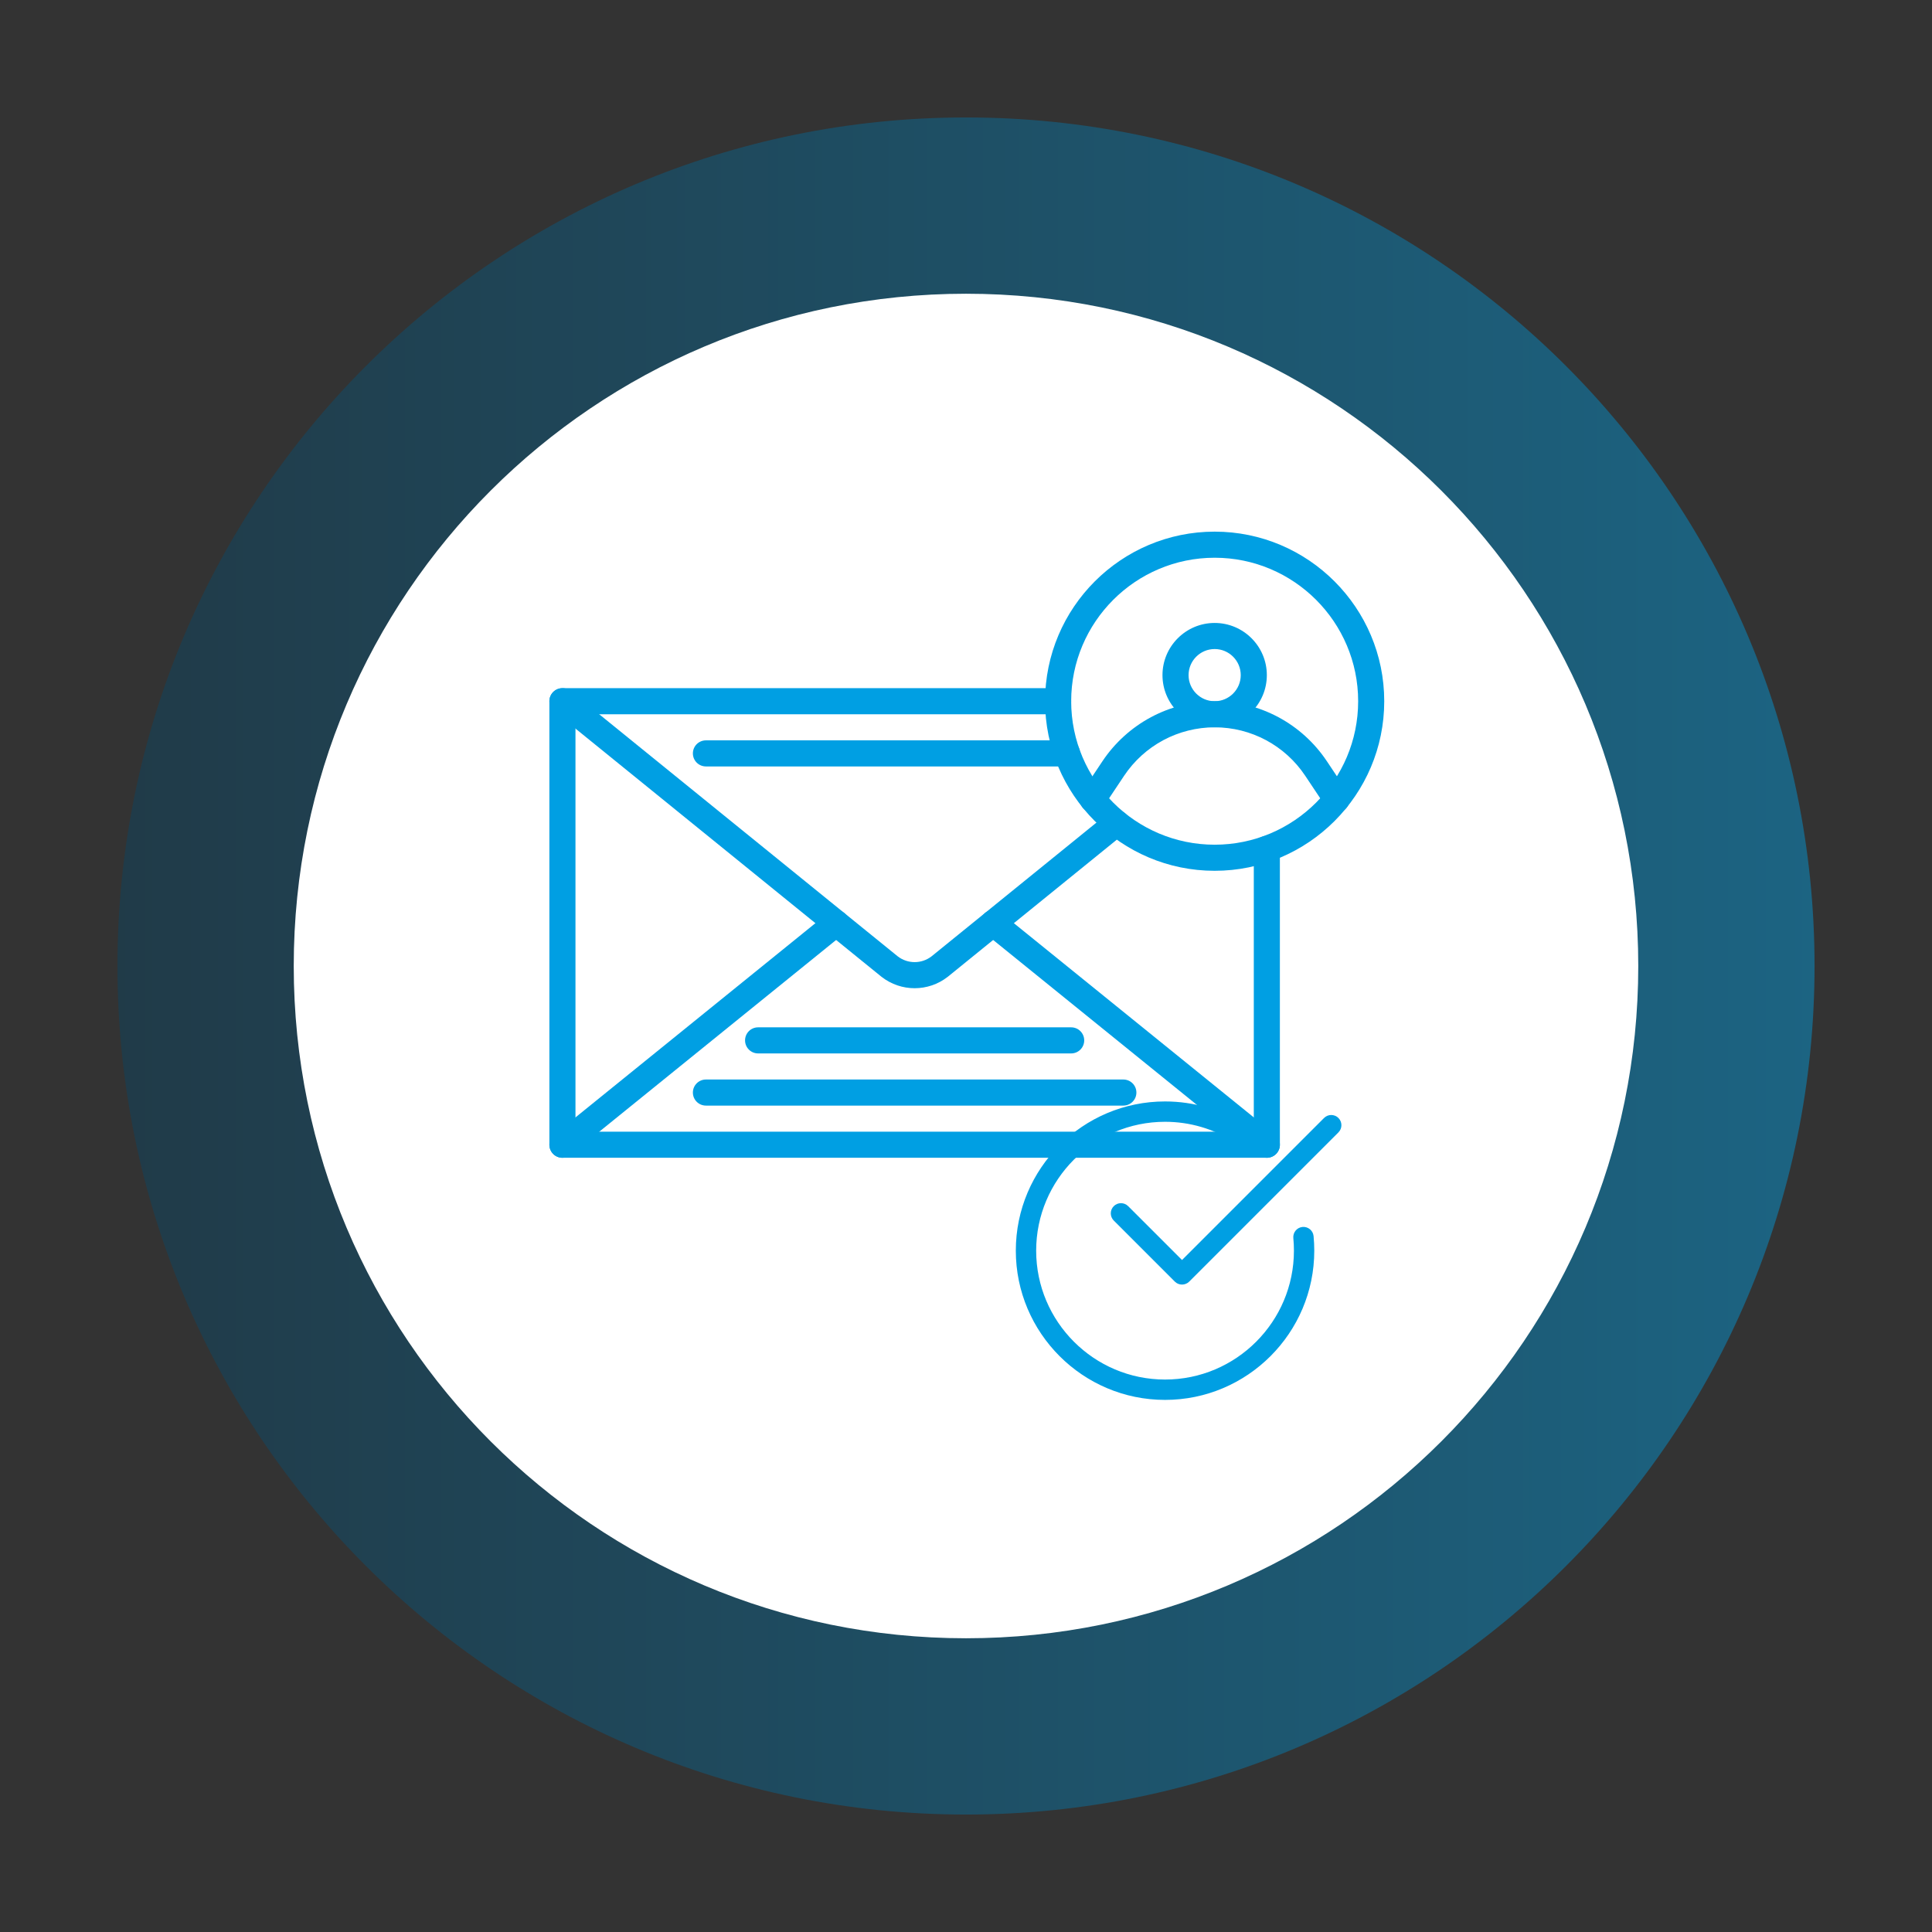
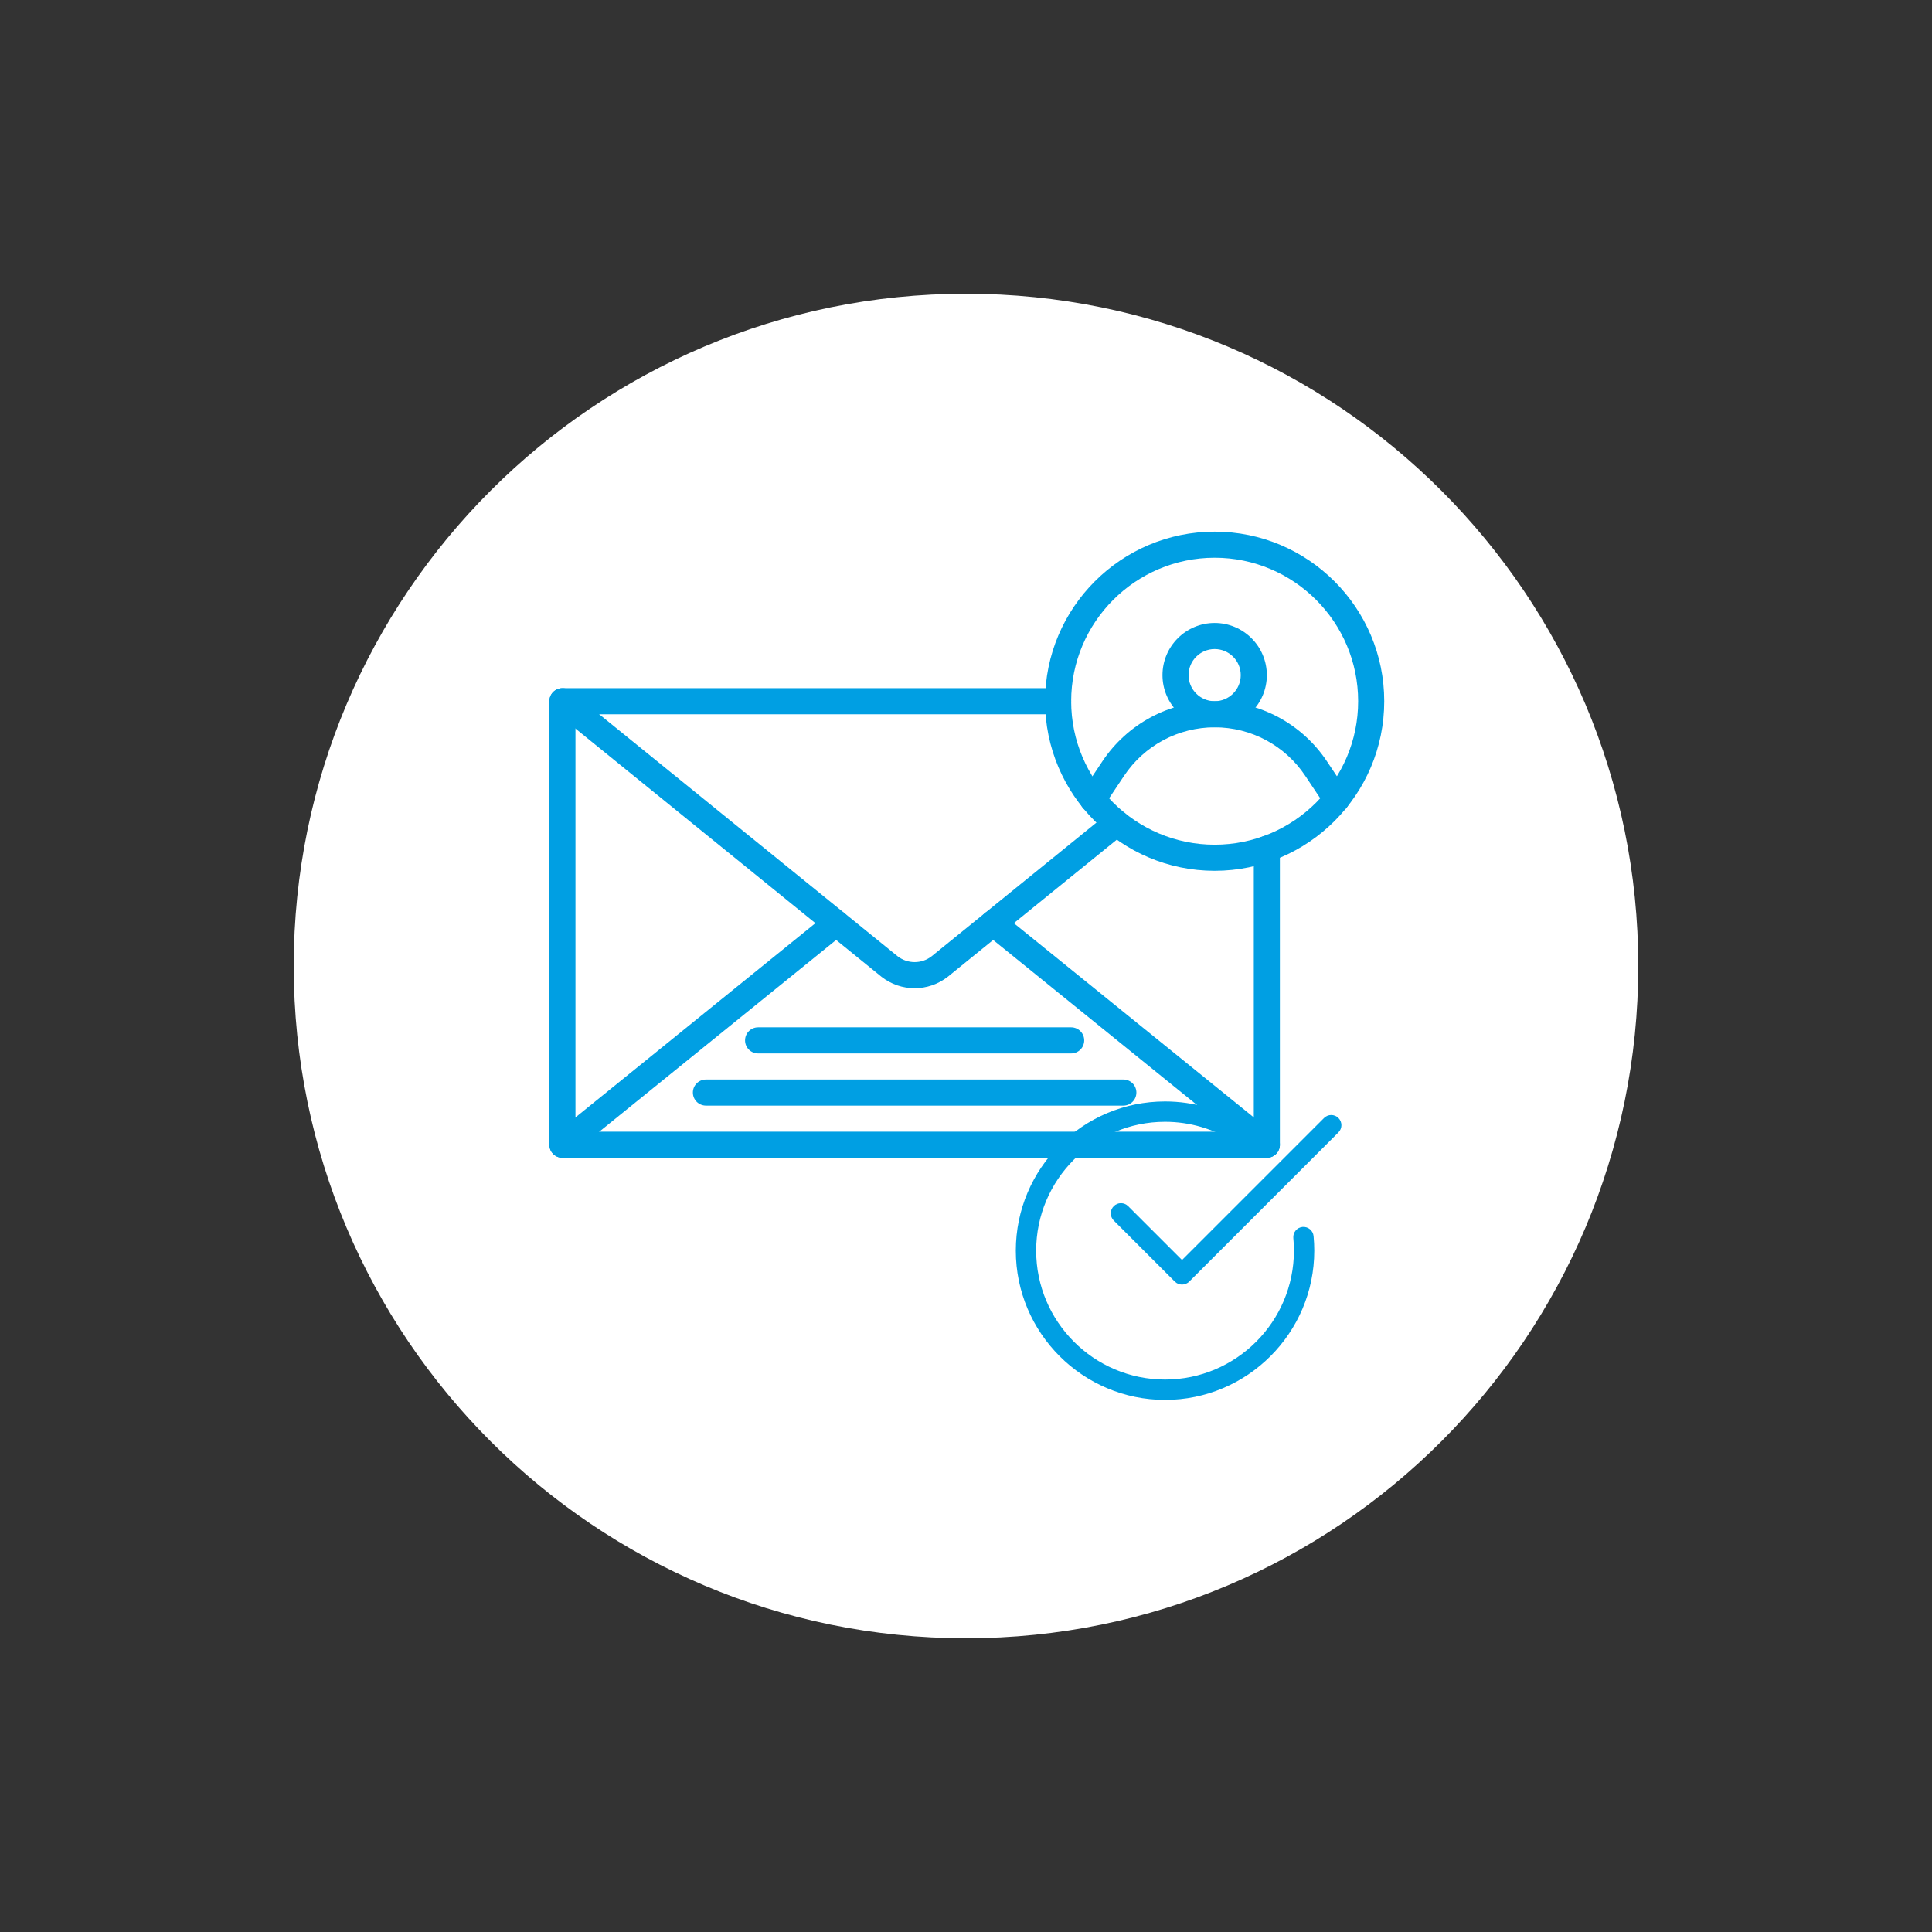
<svg xmlns="http://www.w3.org/2000/svg" width="1000" zoomAndPan="magnify" viewBox="0 0 750 750" height="1000" preserveAspectRatio="xMidYMid meet" version="1.0">
  <rect x="0" y="0" width="750" height="750" fill="#333333" stroke="none" />
  <defs>
    <filter x="0%" y="0%" width="100%" height="100%" id="b06d72bb8a">
      <feColorMatrix values="0 0 0 0 1 0 0 0 0 1 0 0 0 0 1 0 0 0 1 0" color-interpolation-filters="sRGB" />
    </filter>
    <mask id="ebb72b701a">
      <g filter="url(#b06d72bb8a)">
        <rect x="-75" width="900" fill="#000000" y="-75" height="900" fill-opacity="0.45" />
      </g>
    </mask>
    <clipPath id="58cb396396">
      <path d="M 0.594 0.594 L 659.406 0.594 L 659.406 659.406 L 0.594 659.406 Z M 0.594 0.594 " clip-rule="nonzero" />
    </clipPath>
    <clipPath id="f3a9ec7b0c">
      <path d="M 330 0.594 C 148.074 0.594 0.594 148.074 0.594 330 C 0.594 511.926 148.074 659.406 330 659.406 C 511.926 659.406 659.406 511.926 659.406 330 C 659.406 148.074 511.926 0.594 330 0.594 Z M 330 0.594 " clip-rule="nonzero" />
    </clipPath>
    <linearGradient x1="0" gradientTransform="matrix(2.573, 0, 0, 2.573, 0.594, 0.594)" y1="128" x2="256" gradientUnits="userSpaceOnUse" y2="128" id="71525a79c6">
      <stop stop-opacity="1" stop-color="rgb(3.499%, 26.7%, 38.399%)" offset="0" />
      <stop stop-opacity="1" stop-color="rgb(3.485%, 26.839%, 38.596%)" offset="0.004" />
      <stop stop-opacity="1" stop-color="rgb(3.471%, 26.978%, 38.794%)" offset="0.008" />
      <stop stop-opacity="1" stop-color="rgb(3.458%, 27.116%, 38.991%)" offset="0.012" />
      <stop stop-opacity="1" stop-color="rgb(3.444%, 27.257%, 39.189%)" offset="0.016" />
      <stop stop-opacity="1" stop-color="rgb(3.43%, 27.396%, 39.388%)" offset="0.02" />
      <stop stop-opacity="1" stop-color="rgb(3.418%, 27.536%, 39.586%)" offset="0.023" />
      <stop stop-opacity="1" stop-color="rgb(3.404%, 27.675%, 39.783%)" offset="0.027" />
      <stop stop-opacity="1" stop-color="rgb(3.391%, 27.815%, 39.981%)" offset="0.031" />
      <stop stop-opacity="1" stop-color="rgb(3.377%, 27.954%, 40.178%)" offset="0.035" />
      <stop stop-opacity="1" stop-color="rgb(3.363%, 28.094%, 40.376%)" offset="0.039" />
      <stop stop-opacity="1" stop-color="rgb(3.349%, 28.233%, 40.573%)" offset="0.043" />
      <stop stop-opacity="1" stop-color="rgb(3.336%, 28.372%, 40.771%)" offset="0.047" />
      <stop stop-opacity="1" stop-color="rgb(3.322%, 28.511%, 40.968%)" offset="0.051" />
      <stop stop-opacity="1" stop-color="rgb(3.308%, 28.651%, 41.167%)" offset="0.055" />
      <stop stop-opacity="1" stop-color="rgb(3.294%, 28.79%, 41.364%)" offset="0.059" />
      <stop stop-opacity="1" stop-color="rgb(3.281%, 28.931%, 41.562%)" offset="0.062" />
      <stop stop-opacity="1" stop-color="rgb(3.267%, 29.07%, 41.759%)" offset="0.066" />
      <stop stop-opacity="1" stop-color="rgb(3.253%, 29.21%, 41.957%)" offset="0.07" />
      <stop stop-opacity="1" stop-color="rgb(3.239%, 29.349%, 42.154%)" offset="0.074" />
      <stop stop-opacity="1" stop-color="rgb(3.226%, 29.488%, 42.352%)" offset="0.078" />
      <stop stop-opacity="1" stop-color="rgb(3.212%, 29.626%, 42.549%)" offset="0.082" />
      <stop stop-opacity="1" stop-color="rgb(3.198%, 29.767%, 42.747%)" offset="0.086" />
      <stop stop-opacity="1" stop-color="rgb(3.185%, 29.906%, 42.944%)" offset="0.09" />
      <stop stop-opacity="1" stop-color="rgb(3.171%, 30.046%, 43.143%)" offset="0.094" />
      <stop stop-opacity="1" stop-color="rgb(3.157%, 30.185%, 43.34%)" offset="0.098" />
      <stop stop-opacity="1" stop-color="rgb(3.143%, 30.325%, 43.538%)" offset="0.102" />
      <stop stop-opacity="1" stop-color="rgb(3.13%, 30.464%, 43.735%)" offset="0.105" />
      <stop stop-opacity="1" stop-color="rgb(3.116%, 30.605%, 43.933%)" offset="0.109" />
      <stop stop-opacity="1" stop-color="rgb(3.102%, 30.743%, 44.13%)" offset="0.113" />
      <stop stop-opacity="1" stop-color="rgb(3.088%, 30.882%, 44.328%)" offset="0.117" />
      <stop stop-opacity="1" stop-color="rgb(3.075%, 31.021%, 44.525%)" offset="0.121" />
      <stop stop-opacity="1" stop-color="rgb(3.062%, 31.161%, 44.724%)" offset="0.125" />
      <stop stop-opacity="1" stop-color="rgb(3.049%, 31.3%, 44.922%)" offset="0.129" />
      <stop stop-opacity="1" stop-color="rgb(3.035%, 31.441%, 45.12%)" offset="0.133" />
      <stop stop-opacity="1" stop-color="rgb(3.021%, 31.58%, 45.317%)" offset="0.137" />
      <stop stop-opacity="1" stop-color="rgb(3.008%, 31.72%, 45.515%)" offset="0.141" />
      <stop stop-opacity="1" stop-color="rgb(2.994%, 31.859%, 45.712%)" offset="0.145" />
      <stop stop-opacity="1" stop-color="rgb(2.98%, 31.999%, 45.911%)" offset="0.148" />
      <stop stop-opacity="1" stop-color="rgb(2.966%, 32.138%, 46.107%)" offset="0.152" />
      <stop stop-opacity="1" stop-color="rgb(2.953%, 32.277%, 46.306%)" offset="0.156" />
      <stop stop-opacity="1" stop-color="rgb(2.939%, 32.416%, 46.503%)" offset="0.16" />
      <stop stop-opacity="1" stop-color="rgb(2.925%, 32.556%, 46.701%)" offset="0.164" />
      <stop stop-opacity="1" stop-color="rgb(2.911%, 32.695%, 46.898%)" offset="0.168" />
      <stop stop-opacity="1" stop-color="rgb(2.898%, 32.835%, 47.096%)" offset="0.172" />
      <stop stop-opacity="1" stop-color="rgb(2.884%, 32.974%, 47.293%)" offset="0.176" />
      <stop stop-opacity="1" stop-color="rgb(2.87%, 33.115%, 47.491%)" offset="0.18" />
      <stop stop-opacity="1" stop-color="rgb(2.856%, 33.253%, 47.688%)" offset="0.184" />
      <stop stop-opacity="1" stop-color="rgb(2.843%, 33.392%, 47.887%)" offset="0.188" />
      <stop stop-opacity="1" stop-color="rgb(2.829%, 33.531%, 48.083%)" offset="0.191" />
      <stop stop-opacity="1" stop-color="rgb(2.815%, 33.672%, 48.282%)" offset="0.195" />
      <stop stop-opacity="1" stop-color="rgb(2.802%, 33.81%, 48.479%)" offset="0.199" />
      <stop stop-opacity="1" stop-color="rgb(2.788%, 33.951%, 48.677%)" offset="0.203" />
      <stop stop-opacity="1" stop-color="rgb(2.774%, 34.09%, 48.874%)" offset="0.207" />
      <stop stop-opacity="1" stop-color="rgb(2.76%, 34.23%, 49.072%)" offset="0.211" />
      <stop stop-opacity="1" stop-color="rgb(2.747%, 34.369%, 49.269%)" offset="0.215" />
      <stop stop-opacity="1" stop-color="rgb(2.734%, 34.509%, 49.467%)" offset="0.219" />
      <stop stop-opacity="1" stop-color="rgb(2.721%, 34.648%, 49.664%)" offset="0.223" />
      <stop stop-opacity="1" stop-color="rgb(2.707%, 34.787%, 49.863%)" offset="0.227" />
      <stop stop-opacity="1" stop-color="rgb(2.693%, 34.926%, 50.06%)" offset="0.23" />
      <stop stop-opacity="1" stop-color="rgb(2.679%, 35.066%, 50.258%)" offset="0.234" />
      <stop stop-opacity="1" stop-color="rgb(2.666%, 35.205%, 50.456%)" offset="0.238" />
      <stop stop-opacity="1" stop-color="rgb(2.652%, 35.345%, 50.655%)" offset="0.242" />
      <stop stop-opacity="1" stop-color="rgb(2.638%, 35.484%, 50.851%)" offset="0.246" />
      <stop stop-opacity="1" stop-color="rgb(2.625%, 35.625%, 51.05%)" offset="0.25" />
      <stop stop-opacity="1" stop-color="rgb(2.611%, 35.764%, 51.247%)" offset="0.254" />
      <stop stop-opacity="1" stop-color="rgb(2.597%, 35.902%, 51.445%)" offset="0.258" />
      <stop stop-opacity="1" stop-color="rgb(2.583%, 36.041%, 51.642%)" offset="0.262" />
      <stop stop-opacity="1" stop-color="rgb(2.57%, 36.182%, 51.84%)" offset="0.266" />
      <stop stop-opacity="1" stop-color="rgb(2.556%, 36.32%, 52.037%)" offset="0.27" />
      <stop stop-opacity="1" stop-color="rgb(2.542%, 36.461%, 52.235%)" offset="0.273" />
      <stop stop-opacity="1" stop-color="rgb(2.528%, 36.6%, 52.432%)" offset="0.277" />
      <stop stop-opacity="1" stop-color="rgb(2.515%, 36.74%, 52.631%)" offset="0.281" />
      <stop stop-opacity="1" stop-color="rgb(2.501%, 36.879%, 52.827%)" offset="0.285" />
      <stop stop-opacity="1" stop-color="rgb(2.487%, 37.019%, 53.026%)" offset="0.289" />
      <stop stop-opacity="1" stop-color="rgb(2.473%, 37.158%, 53.223%)" offset="0.293" />
      <stop stop-opacity="1" stop-color="rgb(2.46%, 37.297%, 53.421%)" offset="0.297" />
      <stop stop-opacity="1" stop-color="rgb(2.446%, 37.436%, 53.618%)" offset="0.301" />
      <stop stop-opacity="1" stop-color="rgb(2.432%, 37.576%, 53.816%)" offset="0.305" />
      <stop stop-opacity="1" stop-color="rgb(2.419%, 37.715%, 54.013%)" offset="0.309" />
      <stop stop-opacity="1" stop-color="rgb(2.405%, 37.856%, 54.211%)" offset="0.312" />
      <stop stop-opacity="1" stop-color="rgb(2.391%, 37.994%, 54.408%)" offset="0.316" />
      <stop stop-opacity="1" stop-color="rgb(2.379%, 38.135%, 54.607%)" offset="0.32" />
      <stop stop-opacity="1" stop-color="rgb(2.365%, 38.274%, 54.803%)" offset="0.324" />
      <stop stop-opacity="1" stop-color="rgb(2.351%, 38.414%, 55.002%)" offset="0.328" />
      <stop stop-opacity="1" stop-color="rgb(2.338%, 38.553%, 55.199%)" offset="0.332" />
      <stop stop-opacity="1" stop-color="rgb(2.324%, 38.692%, 55.397%)" offset="0.336" />
      <stop stop-opacity="1" stop-color="rgb(2.31%, 38.831%, 55.594%)" offset="0.34" />
      <stop stop-opacity="1" stop-color="rgb(2.296%, 38.971%, 55.792%)" offset="0.344" />
      <stop stop-opacity="1" stop-color="rgb(2.283%, 39.11%, 55.991%)" offset="0.348" />
      <stop stop-opacity="1" stop-color="rgb(2.269%, 39.25%, 56.189%)" offset="0.352" />
      <stop stop-opacity="1" stop-color="rgb(2.255%, 39.389%, 56.386%)" offset="0.355" />
      <stop stop-opacity="1" stop-color="rgb(2.242%, 39.529%, 56.584%)" offset="0.359" />
      <stop stop-opacity="1" stop-color="rgb(2.228%, 39.668%, 56.781%)" offset="0.363" />
      <stop stop-opacity="1" stop-color="rgb(2.214%, 39.807%, 56.979%)" offset="0.367" />
      <stop stop-opacity="1" stop-color="rgb(2.2%, 39.946%, 57.176%)" offset="0.371" />
      <stop stop-opacity="1" stop-color="rgb(2.187%, 40.086%, 57.375%)" offset="0.375" />
      <stop stop-opacity="1" stop-color="rgb(2.173%, 40.225%, 57.571%)" offset="0.379" />
      <stop stop-opacity="1" stop-color="rgb(2.159%, 40.366%, 57.77%)" offset="0.383" />
      <stop stop-opacity="1" stop-color="rgb(2.145%, 40.504%, 57.967%)" offset="0.387" />
      <stop stop-opacity="1" stop-color="rgb(2.132%, 40.645%, 58.165%)" offset="0.391" />
      <stop stop-opacity="1" stop-color="rgb(2.118%, 40.784%, 58.362%)" offset="0.395" />
      <stop stop-opacity="1" stop-color="rgb(2.104%, 40.924%, 58.56%)" offset="0.398" />
      <stop stop-opacity="1" stop-color="rgb(2.09%, 41.063%, 58.757%)" offset="0.402" />
      <stop stop-opacity="1" stop-color="rgb(2.077%, 41.202%, 58.955%)" offset="0.406" />
      <stop stop-opacity="1" stop-color="rgb(2.063%, 41.341%, 59.152%)" offset="0.41" />
      <stop stop-opacity="1" stop-color="rgb(2.051%, 41.481%, 59.351%)" offset="0.414" />
      <stop stop-opacity="1" stop-color="rgb(2.037%, 41.62%, 59.547%)" offset="0.418" />
      <stop stop-opacity="1" stop-color="rgb(2.023%, 41.76%, 59.746%)" offset="0.422" />
      <stop stop-opacity="1" stop-color="rgb(2.01%, 41.899%, 59.943%)" offset="0.426" />
      <stop stop-opacity="1" stop-color="rgb(1.996%, 42.039%, 60.141%)" offset="0.43" />
      <stop stop-opacity="1" stop-color="rgb(1.982%, 42.178%, 60.338%)" offset="0.434" />
      <stop stop-opacity="1" stop-color="rgb(1.968%, 42.319%, 60.536%)" offset="0.438" />
      <stop stop-opacity="1" stop-color="rgb(1.955%, 42.458%, 60.733%)" offset="0.441" />
      <stop stop-opacity="1" stop-color="rgb(1.941%, 42.596%, 60.931%)" offset="0.445" />
      <stop stop-opacity="1" stop-color="rgb(1.927%, 42.735%, 61.128%)" offset="0.449" />
      <stop stop-opacity="1" stop-color="rgb(1.913%, 42.876%, 61.327%)" offset="0.453" />
      <stop stop-opacity="1" stop-color="rgb(1.9%, 43.015%, 61.525%)" offset="0.457" />
      <stop stop-opacity="1" stop-color="rgb(1.886%, 43.155%, 61.723%)" offset="0.461" />
      <stop stop-opacity="1" stop-color="rgb(1.872%, 43.294%, 61.92%)" offset="0.465" />
      <stop stop-opacity="1" stop-color="rgb(1.859%, 43.434%, 62.119%)" offset="0.469" />
      <stop stop-opacity="1" stop-color="rgb(1.845%, 43.573%, 62.315%)" offset="0.473" />
      <stop stop-opacity="1" stop-color="rgb(1.831%, 43.712%, 62.514%)" offset="0.477" />
      <stop stop-opacity="1" stop-color="rgb(1.817%, 43.851%, 62.711%)" offset="0.48" />
      <stop stop-opacity="1" stop-color="rgb(1.804%, 43.991%, 62.909%)" offset="0.484" />
      <stop stop-opacity="1" stop-color="rgb(1.79%, 44.13%, 63.106%)" offset="0.488" />
      <stop stop-opacity="1" stop-color="rgb(1.776%, 44.27%, 63.304%)" offset="0.492" />
      <stop stop-opacity="1" stop-color="rgb(1.762%, 44.409%, 63.501%)" offset="0.496" />
      <stop stop-opacity="1" stop-color="rgb(1.749%, 44.55%, 63.699%)" offset="0.5" />
      <stop stop-opacity="1" stop-color="rgb(1.735%, 44.688%, 63.896%)" offset="0.504" />
      <stop stop-opacity="1" stop-color="rgb(1.721%, 44.829%, 64.095%)" offset="0.508" />
      <stop stop-opacity="1" stop-color="rgb(1.707%, 44.968%, 64.291%)" offset="0.512" />
      <stop stop-opacity="1" stop-color="rgb(1.695%, 45.107%, 64.49%)" offset="0.516" />
      <stop stop-opacity="1" stop-color="rgb(1.682%, 45.245%, 64.687%)" offset="0.52" />
      <stop stop-opacity="1" stop-color="rgb(1.668%, 45.386%, 64.885%)" offset="0.523" />
      <stop stop-opacity="1" stop-color="rgb(1.654%, 45.525%, 65.082%)" offset="0.527" />
      <stop stop-opacity="1" stop-color="rgb(1.64%, 45.665%, 65.28%)" offset="0.531" />
      <stop stop-opacity="1" stop-color="rgb(1.627%, 45.804%, 65.477%)" offset="0.535" />
      <stop stop-opacity="1" stop-color="rgb(1.613%, 45.944%, 65.675%)" offset="0.539" />
      <stop stop-opacity="1" stop-color="rgb(1.599%, 46.083%, 65.872%)" offset="0.543" />
      <stop stop-opacity="1" stop-color="rgb(1.585%, 46.222%, 66.071%)" offset="0.547" />
      <stop stop-opacity="1" stop-color="rgb(1.572%, 46.361%, 66.267%)" offset="0.551" />
      <stop stop-opacity="1" stop-color="rgb(1.558%, 46.501%, 66.466%)" offset="0.555" />
      <stop stop-opacity="1" stop-color="rgb(1.544%, 46.64%, 66.664%)" offset="0.559" />
      <stop stop-opacity="1" stop-color="rgb(1.53%, 46.78%, 66.862%)" offset="0.562" />
      <stop stop-opacity="1" stop-color="rgb(1.517%, 46.919%, 67.059%)" offset="0.566" />
      <stop stop-opacity="1" stop-color="rgb(1.503%, 47.06%, 67.258%)" offset="0.57" />
      <stop stop-opacity="1" stop-color="rgb(1.489%, 47.198%, 67.455%)" offset="0.574" />
      <stop stop-opacity="1" stop-color="rgb(1.476%, 47.339%, 67.653%)" offset="0.578" />
      <stop stop-opacity="1" stop-color="rgb(1.462%, 47.478%, 67.85%)" offset="0.582" />
      <stop stop-opacity="1" stop-color="rgb(1.448%, 47.617%, 68.048%)" offset="0.586" />
      <stop stop-opacity="1" stop-color="rgb(1.434%, 47.755%, 68.245%)" offset="0.59" />
      <stop stop-opacity="1" stop-color="rgb(1.421%, 47.896%, 68.443%)" offset="0.594" />
      <stop stop-opacity="1" stop-color="rgb(1.407%, 48.035%, 68.64%)" offset="0.598" />
      <stop stop-opacity="1" stop-color="rgb(1.393%, 48.175%, 68.839%)" offset="0.602" />
      <stop stop-opacity="1" stop-color="rgb(1.379%, 48.314%, 69.035%)" offset="0.605" />
      <stop stop-opacity="1" stop-color="rgb(1.367%, 48.454%, 69.234%)" offset="0.609" />
      <stop stop-opacity="1" stop-color="rgb(1.353%, 48.593%, 69.431%)" offset="0.613" />
      <stop stop-opacity="1" stop-color="rgb(1.34%, 48.734%, 69.629%)" offset="0.617" />
      <stop stop-opacity="1" stop-color="rgb(1.326%, 48.872%, 69.826%)" offset="0.621" />
      <stop stop-opacity="1" stop-color="rgb(1.312%, 49.011%, 70.024%)" offset="0.625" />
      <stop stop-opacity="1" stop-color="rgb(1.299%, 49.15%, 70.221%)" offset="0.629" />
      <stop stop-opacity="1" stop-color="rgb(1.285%, 49.29%, 70.419%)" offset="0.633" />
      <stop stop-opacity="1" stop-color="rgb(1.271%, 49.429%, 70.616%)" offset="0.637" />
      <stop stop-opacity="1" stop-color="rgb(1.257%, 49.57%, 70.815%)" offset="0.641" />
      <stop stop-opacity="1" stop-color="rgb(1.244%, 49.709%, 71.011%)" offset="0.645" />
      <stop stop-opacity="1" stop-color="rgb(1.23%, 49.849%, 71.21%)" offset="0.648" />
      <stop stop-opacity="1" stop-color="rgb(1.216%, 49.988%, 71.407%)" offset="0.652" />
      <stop stop-opacity="1" stop-color="rgb(1.202%, 50.127%, 71.605%)" offset="0.656" />
      <stop stop-opacity="1" stop-color="rgb(1.189%, 50.266%, 71.802%)" offset="0.66" />
      <stop stop-opacity="1" stop-color="rgb(1.175%, 50.406%, 72%)" offset="0.664" />
      <stop stop-opacity="1" stop-color="rgb(1.161%, 50.545%, 72.198%)" offset="0.668" />
      <stop stop-opacity="1" stop-color="rgb(1.147%, 50.685%, 72.397%)" offset="0.672" />
      <stop stop-opacity="1" stop-color="rgb(1.134%, 50.824%, 72.594%)" offset="0.676" />
      <stop stop-opacity="1" stop-color="rgb(1.12%, 50.964%, 72.792%)" offset="0.68" />
      <stop stop-opacity="1" stop-color="rgb(1.106%, 51.103%, 72.989%)" offset="0.684" />
      <stop stop-opacity="1" stop-color="rgb(1.093%, 51.244%, 73.187%)" offset="0.688" />
      <stop stop-opacity="1" stop-color="rgb(1.079%, 51.382%, 73.384%)" offset="0.691" />
      <stop stop-opacity="1" stop-color="rgb(1.065%, 51.521%, 73.582%)" offset="0.695" />
      <stop stop-opacity="1" stop-color="rgb(1.051%, 51.66%, 73.779%)" offset="0.699" />
      <stop stop-opacity="1" stop-color="rgb(1.038%, 51.801%, 73.978%)" offset="0.703" />
      <stop stop-opacity="1" stop-color="rgb(1.024%, 51.939%, 74.174%)" offset="0.707" />
      <stop stop-opacity="1" stop-color="rgb(1.012%, 52.08%, 74.373%)" offset="0.711" />
      <stop stop-opacity="1" stop-color="rgb(0.998%, 52.219%, 74.57%)" offset="0.715" />
      <stop stop-opacity="1" stop-color="rgb(0.984%, 52.359%, 74.768%)" offset="0.719" />
      <stop stop-opacity="1" stop-color="rgb(0.97%, 52.498%, 74.965%)" offset="0.723" />
      <stop stop-opacity="1" stop-color="rgb(0.957%, 52.638%, 75.163%)" offset="0.727" />
      <stop stop-opacity="1" stop-color="rgb(0.943%, 52.777%, 75.36%)" offset="0.73" />
      <stop stop-opacity="1" stop-color="rgb(0.929%, 52.916%, 75.558%)" offset="0.734" />
      <stop stop-opacity="1" stop-color="rgb(0.916%, 53.055%, 75.755%)" offset="0.738" />
      <stop stop-opacity="1" stop-color="rgb(0.902%, 53.195%, 75.954%)" offset="0.742" />
      <stop stop-opacity="1" stop-color="rgb(0.888%, 53.334%, 76.151%)" offset="0.746" />
      <stop stop-opacity="1" stop-color="rgb(0.874%, 53.474%, 76.349%)" offset="0.75" />
      <stop stop-opacity="1" stop-color="rgb(0.861%, 53.613%, 76.546%)" offset="0.754" />
      <stop stop-opacity="1" stop-color="rgb(0.847%, 53.754%, 76.744%)" offset="0.758" />
      <stop stop-opacity="1" stop-color="rgb(0.833%, 53.893%, 76.941%)" offset="0.762" />
      <stop stop-opacity="1" stop-color="rgb(0.819%, 54.031%, 77.139%)" offset="0.766" />
      <stop stop-opacity="1" stop-color="rgb(0.806%, 54.17%, 77.336%)" offset="0.77" />
      <stop stop-opacity="1" stop-color="rgb(0.792%, 54.311%, 77.534%)" offset="0.773" />
      <stop stop-opacity="1" stop-color="rgb(0.778%, 54.449%, 77.733%)" offset="0.777" />
      <stop stop-opacity="1" stop-color="rgb(0.764%, 54.59%, 77.931%)" offset="0.781" />
      <stop stop-opacity="1" stop-color="rgb(0.751%, 54.729%, 78.128%)" offset="0.785" />
      <stop stop-opacity="1" stop-color="rgb(0.737%, 54.869%, 78.326%)" offset="0.789" />
      <stop stop-opacity="1" stop-color="rgb(0.723%, 55.008%, 78.523%)" offset="0.793" />
      <stop stop-opacity="1" stop-color="rgb(0.71%, 55.148%, 78.722%)" offset="0.797" />
      <stop stop-opacity="1" stop-color="rgb(0.696%, 55.287%, 78.918%)" offset="0.801" />
      <stop stop-opacity="1" stop-color="rgb(0.684%, 55.426%, 79.117%)" offset="0.805" />
      <stop stop-opacity="1" stop-color="rgb(0.67%, 55.565%, 79.314%)" offset="0.809" />
      <stop stop-opacity="1" stop-color="rgb(0.656%, 55.705%, 79.512%)" offset="0.812" />
      <stop stop-opacity="1" stop-color="rgb(0.642%, 55.844%, 79.709%)" offset="0.816" />
      <stop stop-opacity="1" stop-color="rgb(0.629%, 55.984%, 79.907%)" offset="0.82" />
      <stop stop-opacity="1" stop-color="rgb(0.615%, 56.123%, 80.104%)" offset="0.824" />
      <stop stop-opacity="1" stop-color="rgb(0.601%, 56.264%, 80.302%)" offset="0.828" />
      <stop stop-opacity="1" stop-color="rgb(0.587%, 56.403%, 80.499%)" offset="0.832" />
      <stop stop-opacity="1" stop-color="rgb(0.574%, 56.541%, 80.698%)" offset="0.836" />
      <stop stop-opacity="1" stop-color="rgb(0.56%, 56.68%, 80.894%)" offset="0.84" />
      <stop stop-opacity="1" stop-color="rgb(0.546%, 56.821%, 81.093%)" offset="0.844" />
      <stop stop-opacity="1" stop-color="rgb(0.533%, 56.96%, 81.29%)" offset="0.848" />
      <stop stop-opacity="1" stop-color="rgb(0.519%, 57.1%, 81.488%)" offset="0.852" />
      <stop stop-opacity="1" stop-color="rgb(0.505%, 57.239%, 81.685%)" offset="0.855" />
      <stop stop-opacity="1" stop-color="rgb(0.491%, 57.379%, 81.883%)" offset="0.859" />
      <stop stop-opacity="1" stop-color="rgb(0.478%, 57.518%, 82.08%)" offset="0.863" />
      <stop stop-opacity="1" stop-color="rgb(0.464%, 57.658%, 82.278%)" offset="0.867" />
      <stop stop-opacity="1" stop-color="rgb(0.45%, 57.797%, 82.475%)" offset="0.871" />
      <stop stop-opacity="1" stop-color="rgb(0.436%, 57.936%, 82.674%)" offset="0.875" />
      <stop stop-opacity="1" stop-color="rgb(0.423%, 58.075%, 82.87%)" offset="0.879" />
      <stop stop-opacity="1" stop-color="rgb(0.409%, 58.215%, 83.069%)" offset="0.883" />
      <stop stop-opacity="1" stop-color="rgb(0.395%, 58.354%, 83.267%)" offset="0.887" />
      <stop stop-opacity="1" stop-color="rgb(0.381%, 58.495%, 83.466%)" offset="0.891" />
      <stop stop-opacity="1" stop-color="rgb(0.368%, 58.633%, 83.662%)" offset="0.895" />
      <stop stop-opacity="1" stop-color="rgb(0.354%, 58.774%, 83.861%)" offset="0.898" />
      <stop stop-opacity="1" stop-color="rgb(0.34%, 58.913%, 84.058%)" offset="0.902" />
      <stop stop-opacity="1" stop-color="rgb(0.328%, 59.053%, 84.256%)" offset="0.906" />
      <stop stop-opacity="1" stop-color="rgb(0.314%, 59.192%, 84.453%)" offset="0.91" />
      <stop stop-opacity="1" stop-color="rgb(0.301%, 59.331%, 84.651%)" offset="0.914" />
      <stop stop-opacity="1" stop-color="rgb(0.287%, 59.47%, 84.848%)" offset="0.918" />
      <stop stop-opacity="1" stop-color="rgb(0.273%, 59.61%, 85.046%)" offset="0.922" />
      <stop stop-opacity="1" stop-color="rgb(0.259%, 59.749%, 85.243%)" offset="0.926" />
      <stop stop-opacity="1" stop-color="rgb(0.246%, 59.889%, 85.442%)" offset="0.93" />
      <stop stop-opacity="1" stop-color="rgb(0.232%, 60.028%, 85.638%)" offset="0.934" />
      <stop stop-opacity="1" stop-color="rgb(0.218%, 60.168%, 85.837%)" offset="0.938" />
      <stop stop-opacity="1" stop-color="rgb(0.204%, 60.307%, 86.034%)" offset="0.941" />
      <stop stop-opacity="1" stop-color="rgb(0.191%, 60.446%, 86.232%)" offset="0.945" />
      <stop stop-opacity="1" stop-color="rgb(0.177%, 60.585%, 86.429%)" offset="0.949" />
      <stop stop-opacity="1" stop-color="rgb(0.163%, 60.725%, 86.627%)" offset="0.953" />
      <stop stop-opacity="1" stop-color="rgb(0.15%, 60.864%, 86.824%)" offset="0.957" />
      <stop stop-opacity="1" stop-color="rgb(0.136%, 61.005%, 87.022%)" offset="0.961" />
      <stop stop-opacity="1" stop-color="rgb(0.122%, 61.143%, 87.219%)" offset="0.965" />
      <stop stop-opacity="1" stop-color="rgb(0.108%, 61.284%, 87.418%)" offset="0.969" />
      <stop stop-opacity="1" stop-color="rgb(0.095%, 61.423%, 87.614%)" offset="0.973" />
      <stop stop-opacity="1" stop-color="rgb(0.081%, 61.563%, 87.813%)" offset="0.977" />
      <stop stop-opacity="1" stop-color="rgb(0.067%, 61.702%, 88.01%)" offset="0.98" />
      <stop stop-opacity="1" stop-color="rgb(0.053%, 61.841%, 88.208%)" offset="0.984" />
      <stop stop-opacity="1" stop-color="rgb(0.04%, 61.98%, 88.405%)" offset="0.988" />
      <stop stop-opacity="1" stop-color="rgb(0.026%, 62.12%, 88.603%)" offset="0.992" />
      <stop stop-opacity="1" stop-color="rgb(0.012%, 62.259%, 88.802%)" offset="0.996" />
      <stop stop-opacity="1" stop-color="rgb(0%, 62.399%, 89%)" offset="1" />
    </linearGradient>
    <clipPath id="ee4a7b9cc5">
      <rect x="0" width="660" y="0" height="660" />
    </clipPath>
    <clipPath id="908fa60c06">
      <path d="M 114.027 114.027 L 635.973 114.027 L 635.973 635.973 L 114.027 635.973 Z M 114.027 114.027 " clip-rule="nonzero" />
    </clipPath>
    <clipPath id="ade3e4ea87">
      <path d="M 375 114.027 C 230.867 114.027 114.027 230.867 114.027 375 C 114.027 519.133 230.867 635.973 375 635.973 C 519.133 635.973 635.973 519.133 635.973 375 C 635.973 230.867 519.133 114.027 375 114.027 Z M 375 114.027 " clip-rule="nonzero" />
    </clipPath>
    <clipPath id="5da6ed37a3">
      <path d="M 213 267 L 497 267 L 497 449.891 L 213 449.891 Z M 213 267 " clip-rule="nonzero" />
    </clipPath>
    <clipPath id="6e8215515f">
      <path d="M 213 353 L 330 353 L 330 449.891 L 213 449.891 Z M 213 353 " clip-rule="nonzero" />
    </clipPath>
    <clipPath id="e5ed7e9fcd">
      <path d="M 380 353 L 497 353 L 497 449.891 L 380 449.891 Z M 380 353 " clip-rule="nonzero" />
    </clipPath>
    <clipPath id="91eafce12b">
      <path d="M 405 206.348 L 537.359 206.348 L 537.359 339 L 405 339 Z M 405 206.348 " clip-rule="nonzero" />
    </clipPath>
    <clipPath id="509f18a4a9">
      <path d="M 394.34 427.359 L 511 427.359 L 511 543.449 L 394.34 543.449 Z M 394.34 427.359 " clip-rule="nonzero" />
    </clipPath>
    <clipPath id="f2dd3f848c">
      <path d="M 431 432 L 520.98 432 L 520.98 499 L 431 499 Z M 431 432 " clip-rule="nonzero" />
    </clipPath>
  </defs>
  <g mask="url(#ebb72b701a)">
    <g transform="matrix(1, 0, 0, 1, 45, 45)">
      <g clip-path="url(#ee4a7b9cc5)">
        <g clip-path="url(#58cb396396)">
          <g clip-path="url(#f3a9ec7b0c)">
-             <path fill="url(#71525a79c6)" d="M 0.594 0.594 L 0.594 659.406 L 659.406 659.406 L 659.406 0.594 Z M 0.594 0.594 " fill-rule="nonzero" />
-           </g>
+             </g>
        </g>
      </g>
    </g>
  </g>
  <g clip-path="url(#908fa60c06)">
    <g clip-path="url(#ade3e4ea87)">
      <path fill="#ffffff" d="M 114.027 114.027 L 635.973 114.027 L 635.973 635.973 L 114.027 635.973 Z M 114.027 114.027 " fill-opacity="1" fill-rule="nonzero" />
    </g>
  </g>
  <g clip-path="url(#5da6ed37a3)">
    <path fill="#009fe3" d="M 491.785 449.449 L 218.336 449.449 C 215.539 449.449 213.273 447.18 213.273 444.383 L 213.273 272.215 C 213.273 269.418 215.539 267.148 218.336 267.148 L 410.762 267.148 C 413.559 267.148 415.828 269.418 415.828 272.215 C 415.828 275.008 413.559 277.277 410.762 277.277 L 223.398 277.277 L 223.398 439.32 L 486.723 439.32 L 486.723 329.516 C 486.723 326.719 488.988 324.453 491.785 324.453 C 494.582 324.453 496.848 326.719 496.848 329.516 L 496.848 444.383 C 496.848 447.18 494.582 449.449 491.785 449.449 Z M 491.785 449.449 " fill-opacity="1" fill-rule="nonzero" />
  </g>
-   <path fill="#009fe3" d="M 355.062 383.625 C 350.535 383.625 346.012 382.156 342.234 379.215 C 342.207 379.195 342.184 379.172 342.156 379.152 L 215.148 276.145 C 212.973 274.383 212.641 271.195 214.402 269.023 C 216.164 266.852 219.355 266.52 221.527 268.281 L 348.492 371.25 C 352.367 374.242 357.758 374.242 361.629 371.25 L 430.234 315.609 C 432.406 313.848 435.594 314.18 437.355 316.352 C 439.117 318.523 438.785 321.711 436.613 323.473 L 367.969 379.152 C 367.941 379.172 367.914 379.195 367.887 379.215 C 364.113 382.156 359.586 383.625 355.062 383.625 Z M 355.062 383.625 " fill-opacity="1" fill-rule="nonzero" />
+   <path fill="#009fe3" d="M 355.062 383.625 C 350.535 383.625 346.012 382.156 342.234 379.215 C 342.207 379.195 342.184 379.172 342.156 379.152 L 215.148 276.145 C 212.973 274.383 212.641 271.195 214.402 269.023 C 216.164 266.852 219.355 266.52 221.527 268.281 L 348.492 371.25 C 352.367 374.242 357.758 374.242 361.629 371.25 L 430.234 315.609 C 432.406 313.848 435.594 314.18 437.355 316.352 C 439.117 318.523 438.785 321.711 436.613 323.473 L 367.969 379.152 C 364.113 382.156 359.586 383.625 355.062 383.625 Z M 355.062 383.625 " fill-opacity="1" fill-rule="nonzero" />
  <g clip-path="url(#6e8215515f)">
    <path fill="#009fe3" d="M 218.34 449.449 C 216.863 449.449 215.402 448.805 214.402 447.57 C 212.641 445.398 212.977 442.207 215.152 440.449 L 321.398 354.445 C 323.57 352.684 326.758 353.023 328.52 355.195 C 330.277 357.367 329.941 360.559 327.77 362.316 L 221.523 448.32 C 220.586 449.078 219.457 449.449 218.34 449.449 Z M 218.34 449.449 " fill-opacity="1" fill-rule="nonzero" />
  </g>
  <g clip-path="url(#e5ed7e9fcd)">
    <path fill="#009fe3" d="M 491.781 449.449 C 490.664 449.449 489.539 449.078 488.602 448.32 L 382.352 362.316 C 380.18 360.559 379.844 357.367 381.602 355.195 C 383.363 353.02 386.551 352.684 388.727 354.445 L 494.973 440.449 C 497.145 442.207 497.48 445.398 495.723 447.57 C 494.723 448.805 493.258 449.449 491.781 449.449 Z M 491.781 449.449 " fill-opacity="1" fill-rule="nonzero" />
  </g>
  <g clip-path="url(#91eafce12b)">
    <path fill="#009fe3" d="M 471.531 338.043 C 435.23 338.043 405.699 308.512 405.699 272.215 C 405.699 235.914 435.23 206.383 471.531 206.383 C 507.828 206.383 537.359 235.914 537.359 272.215 C 537.359 308.512 507.828 338.043 471.531 338.043 Z M 471.531 216.512 C 440.816 216.512 415.828 241.5 415.828 272.215 C 415.828 302.926 440.816 327.914 471.531 327.914 C 502.246 327.914 527.234 302.926 527.234 272.215 C 527.234 241.5 502.246 216.512 471.531 216.512 Z M 471.531 216.512 " fill-opacity="1" fill-rule="nonzero" />
  </g>
  <path fill="#009fe3" d="M 518.875 315.371 C 517.238 315.371 515.633 314.578 514.656 313.113 L 506.684 301.152 C 498.828 289.371 485.688 282.34 471.531 282.34 C 464.598 282.34 457.703 284.066 451.594 287.336 C 445.484 290.609 440.223 295.383 436.379 301.152 L 428.402 313.113 C 426.852 315.441 423.707 316.07 421.379 314.52 C 419.055 312.969 418.426 309.824 419.977 307.496 L 427.949 295.535 C 432.715 288.383 439.238 282.461 446.816 278.406 C 454.391 274.355 462.934 272.215 471.531 272.215 C 489.082 272.215 505.375 280.93 515.109 295.535 L 523.086 307.496 C 524.637 309.824 524.008 312.969 521.68 314.52 C 520.816 315.094 519.84 315.371 518.875 315.371 Z M 518.875 315.371 " fill-opacity="1" fill-rule="nonzero" />
  <path fill="#009fe3" d="M 471.531 282.34 C 460.359 282.34 451.273 273.254 451.273 262.086 C 451.273 250.918 460.359 241.828 471.531 241.828 C 482.699 241.828 491.785 250.918 491.785 262.086 C 491.785 273.254 482.699 282.34 471.531 282.34 Z M 471.531 251.957 C 465.945 251.957 461.402 256.5 461.402 262.086 C 461.402 267.668 465.945 272.215 471.531 272.215 C 477.113 272.215 481.656 267.668 481.656 262.086 C 481.656 256.5 477.113 251.957 471.531 251.957 Z M 471.531 251.957 " fill-opacity="1" fill-rule="nonzero" />
  <path fill="#009fe3" d="M 436.082 429.191 L 274.039 429.191 C 271.242 429.191 268.977 426.926 268.977 424.129 C 268.977 421.332 271.242 419.066 274.039 419.066 L 436.082 419.066 C 438.879 419.066 441.148 421.332 441.148 424.129 C 441.148 426.926 438.879 429.191 436.082 429.191 Z M 436.082 429.191 " fill-opacity="1" fill-rule="nonzero" />
-   <path fill="#009fe3" d="M 414.227 297.531 L 274.039 297.531 C 271.242 297.531 268.977 295.266 268.977 292.469 C 268.977 289.672 271.242 287.406 274.039 287.406 L 414.227 287.406 C 417.023 287.406 419.289 289.672 419.289 292.469 C 419.289 295.266 417.023 297.531 414.227 297.531 Z M 414.227 297.531 " fill-opacity="1" fill-rule="nonzero" />
  <path fill="#009fe3" d="M 415.828 408.938 L 294.293 408.938 C 291.496 408.938 289.23 406.672 289.23 403.875 C 289.23 401.078 291.496 398.809 294.293 398.809 L 415.828 398.809 C 418.625 398.809 420.891 401.078 420.891 403.875 C 420.891 406.672 418.625 408.938 415.828 408.938 Z M 415.828 408.938 " fill-opacity="1" fill-rule="nonzero" />
  <g clip-path="url(#509f18a4a9)">
    <path fill="#009fe3" d="M 452.27 543.438 C 420.328 543.438 394.34 517.445 394.34 485.508 C 394.34 453.566 420.328 427.578 452.27 427.578 C 463.375 427.578 474.184 430.742 483.52 436.734 C 485.352 437.914 485.891 440.359 484.711 442.195 C 483.527 444.035 481.086 444.566 479.25 443.387 C 471.191 438.211 461.859 435.477 452.27 435.477 C 424.684 435.477 402.238 457.922 402.238 485.508 C 402.238 513.094 424.684 535.539 452.27 535.539 C 479.855 535.539 502.301 513.094 502.301 485.508 C 502.301 483.859 502.223 482.227 502.07 480.621 C 501.859 478.445 503.449 476.516 505.617 476.305 C 507.797 476.105 509.723 477.688 509.93 479.855 C 510.109 481.715 510.199 483.602 510.199 485.508 C 510.199 517.445 484.211 543.438 452.27 543.438 Z M 452.27 543.438 " fill-opacity="1" fill-rule="nonzero" />
  </g>
  <g clip-path="url(#f2dd3f848c)">
    <path fill="#009fe3" d="M 458.852 498.672 C 457.84 498.672 456.832 498.289 456.062 497.516 L 432.363 473.816 C 430.82 472.273 430.82 469.77 432.363 468.227 C 433.906 466.684 436.406 466.684 437.949 468.227 L 458.859 489.137 L 513.992 434 C 515.535 432.457 518.035 432.457 519.578 434 C 521.121 435.543 521.121 438.047 519.578 439.59 L 461.648 497.52 C 460.875 498.289 459.863 498.672 458.852 498.672 Z M 458.852 498.672 " fill-opacity="1" fill-rule="nonzero" />
  </g>
</svg>